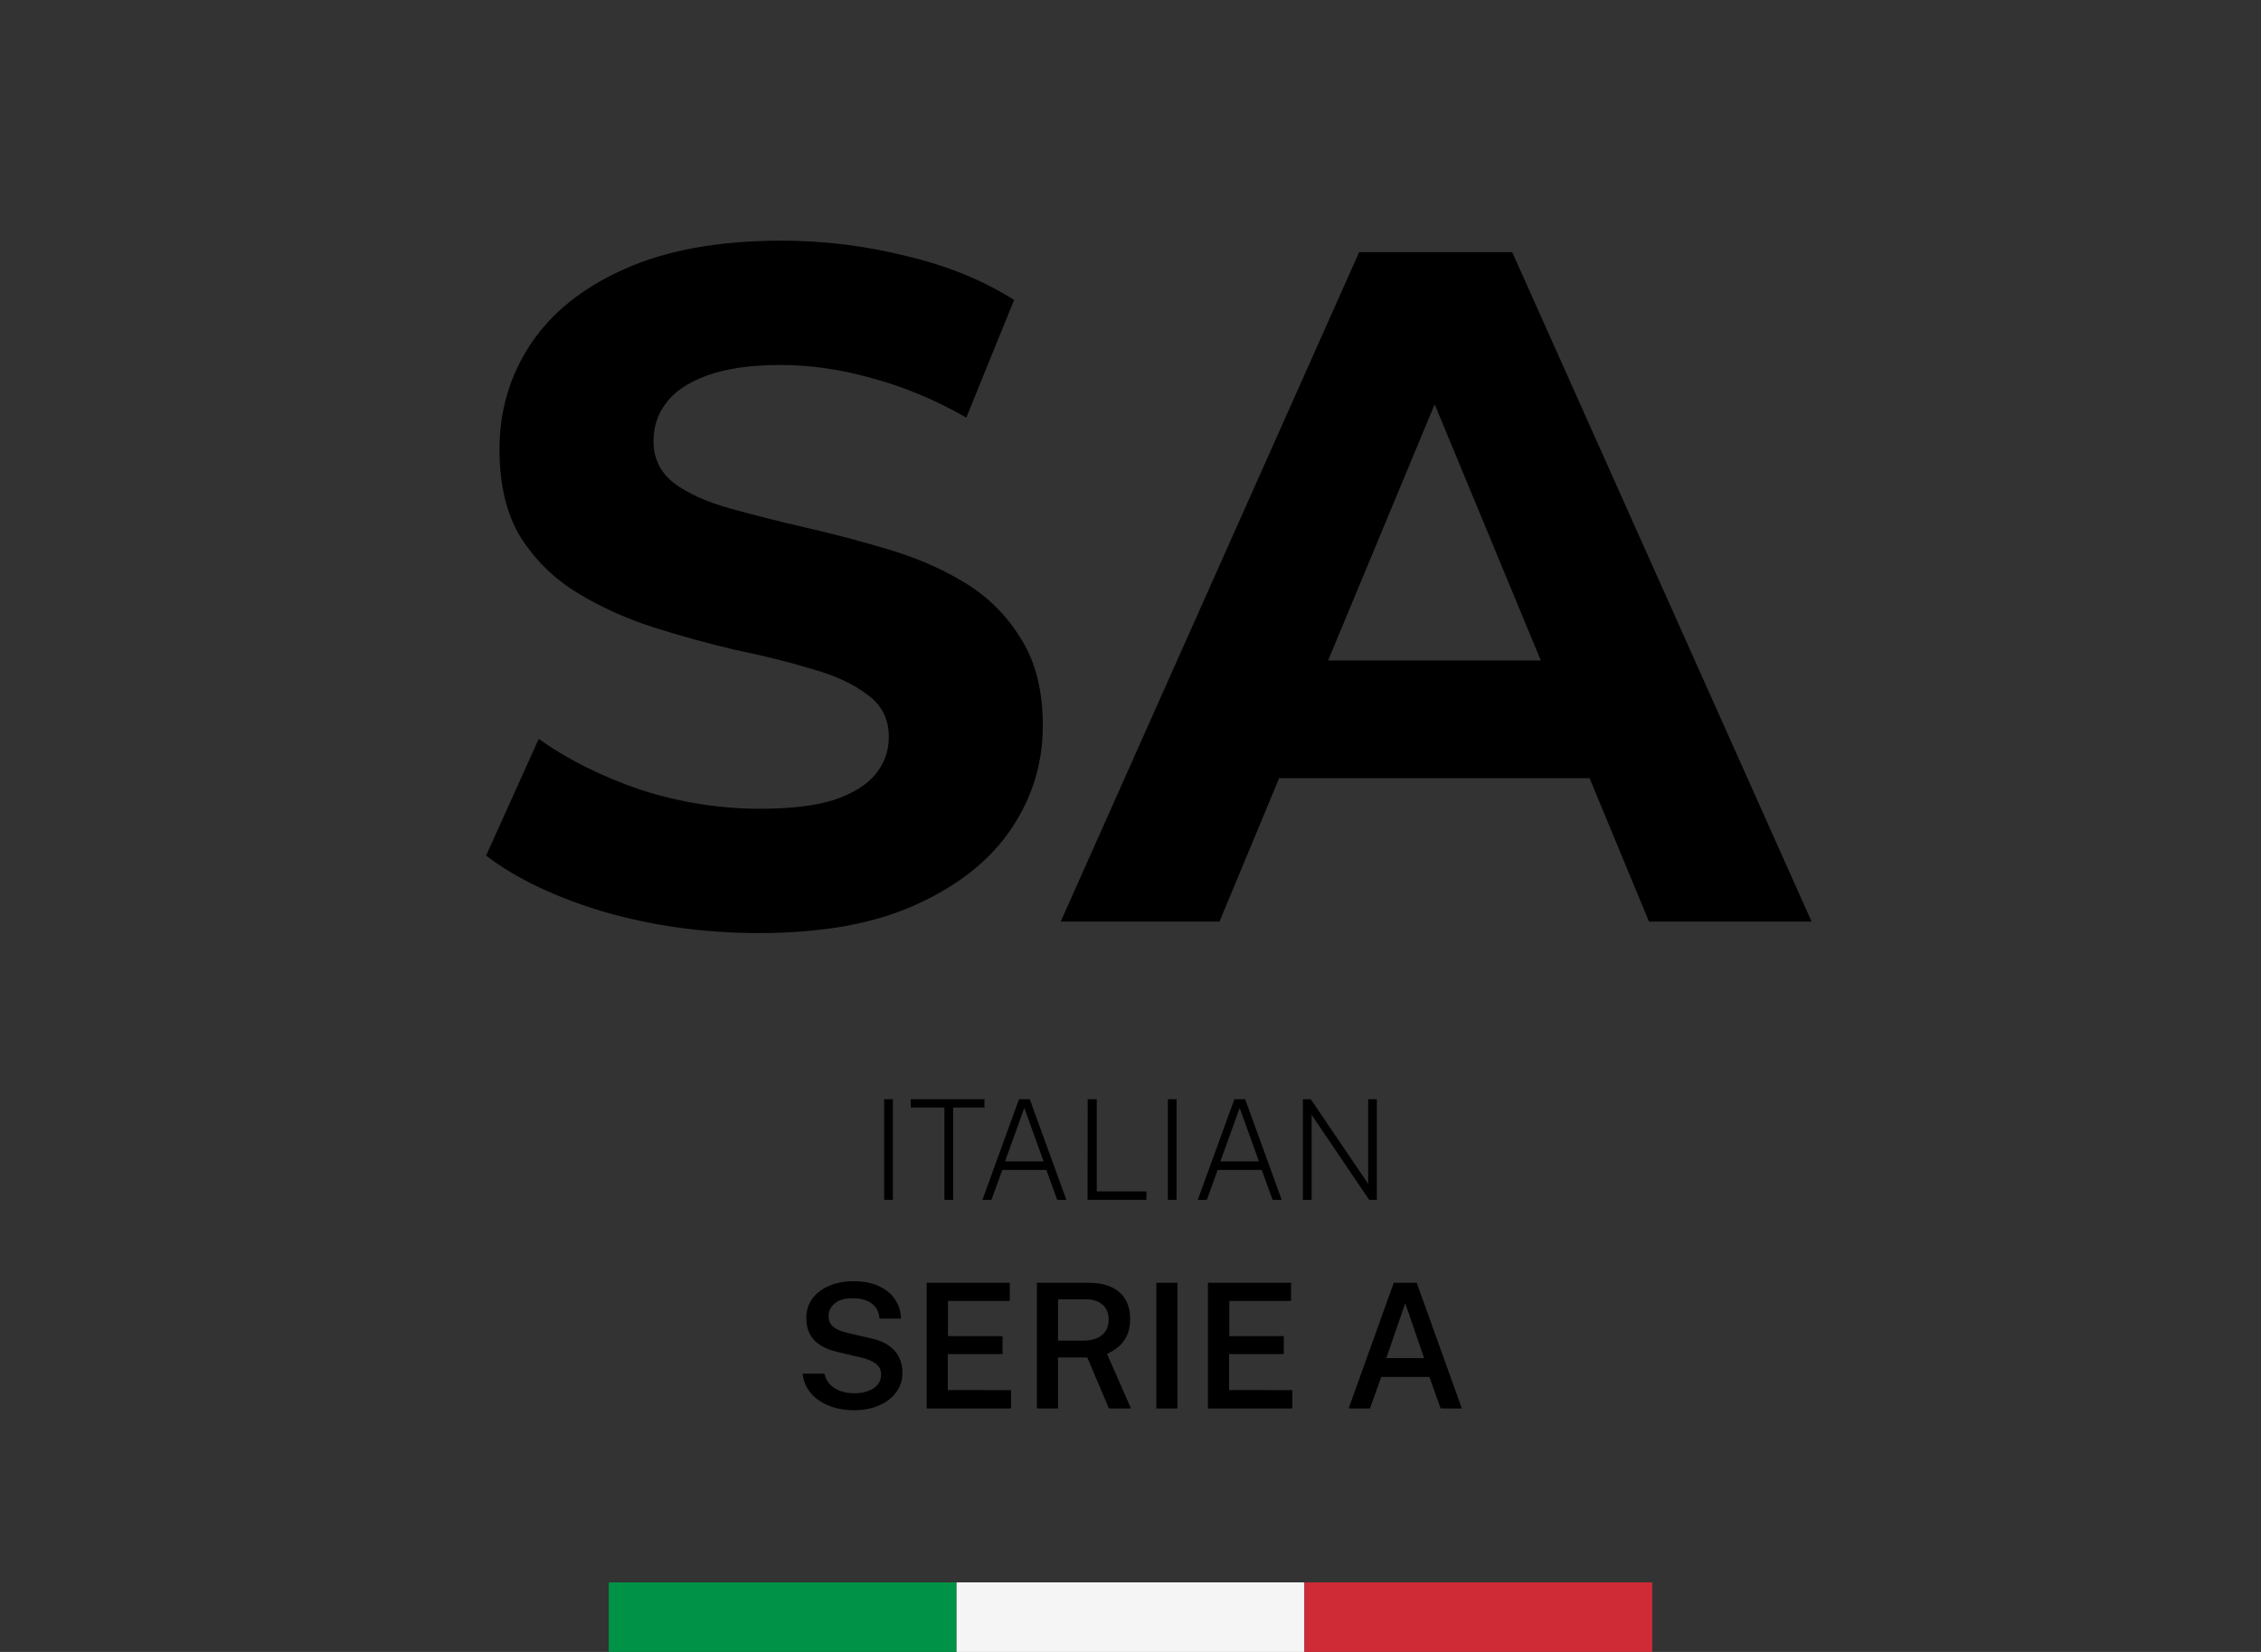
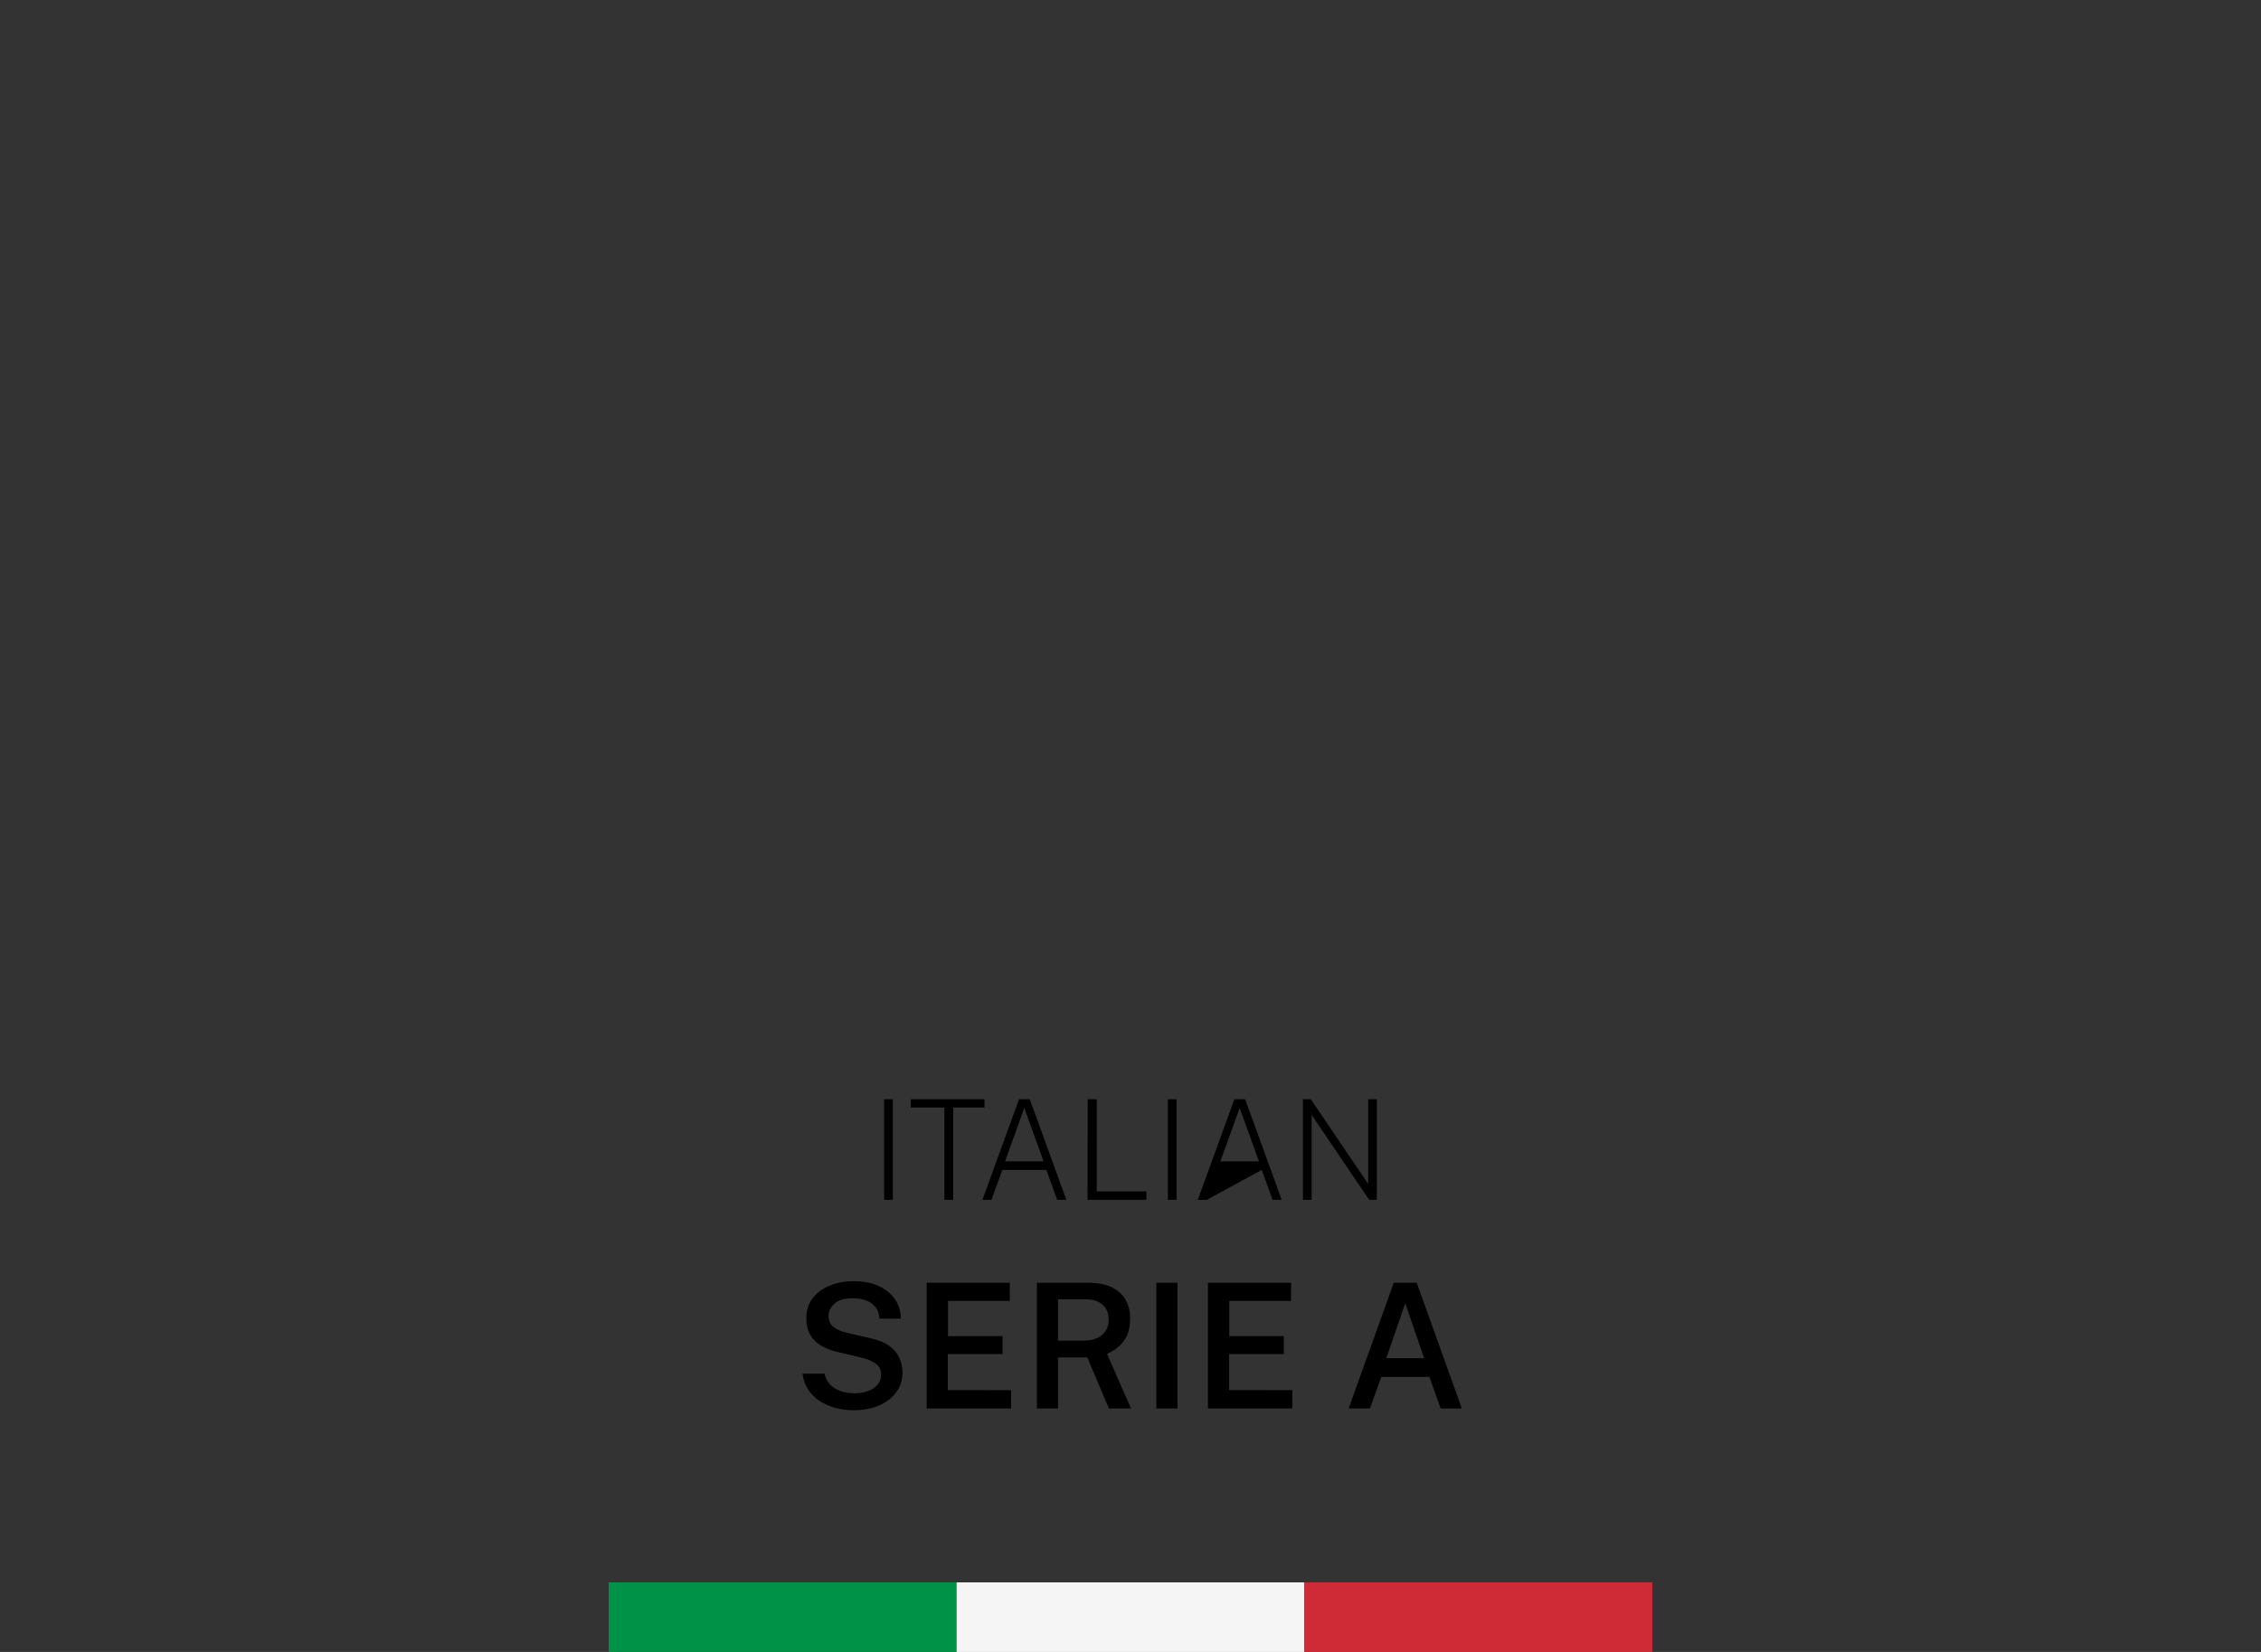
<svg xmlns="http://www.w3.org/2000/svg" width="130" height="95" viewBox="0 0 130 95" fill="none">
  <rect x="0" y="0" width="130" height="95" fill="#333333" stroke="none" />
-   <path d="M50.836 69V63.216H51.336V69H50.836ZM54.3 69V63.692H52.368V63.216H56.604V63.692H54.804V69H54.3ZM56.486 69L58.59 63.216H59.21L61.31 69H60.786L60.162 67.28H57.63L57.006 69H56.486ZM57.786 66.788H60.002L58.894 63.716L57.786 66.788ZM62.531 69L62.539 63.216H63.059V68.516H65.915V69H62.531ZM67.148 69V63.216H67.648V69H67.148ZM68.869 69L70.973 63.216H71.593L73.693 69H73.169L72.545 67.28H70.013L69.389 69H68.869ZM70.169 66.788H72.385L71.277 63.716L70.169 66.788ZM74.914 69V63.216H75.366L78.666 68.084V63.216H79.162V69H78.722L75.414 64.112V69H74.914ZM49.08 81.1C48.72 81.1 48.375 81.057 48.045 80.97C47.715 80.88 47.414 80.748 47.14 80.575C46.87 80.398 46.647 80.18 46.47 79.92C46.294 79.657 46.185 79.35 46.145 79H47.405C47.459 79.243 47.564 79.448 47.72 79.615C47.88 79.782 48.082 79.908 48.325 79.995C48.569 80.082 48.84 80.125 49.14 80.125C49.407 80.125 49.655 80.085 49.885 80.005C50.115 79.925 50.302 79.807 50.445 79.65C50.589 79.49 50.66 79.293 50.66 79.06C50.66 78.797 50.567 78.592 50.38 78.445C50.197 78.295 49.934 78.177 49.59 78.09L48.175 77.755C47.809 77.672 47.489 77.55 47.215 77.39C46.945 77.23 46.735 77.02 46.585 76.76C46.435 76.497 46.36 76.175 46.36 75.795C46.36 75.362 46.479 74.987 46.715 74.67C46.955 74.353 47.28 74.11 47.69 73.94C48.1 73.767 48.562 73.68 49.075 73.68C49.662 73.68 50.157 73.778 50.56 73.975C50.964 74.168 51.27 74.428 51.48 74.755C51.69 75.082 51.797 75.44 51.8 75.83H50.57C50.544 75.54 50.459 75.312 50.315 75.145C50.172 74.975 49.99 74.852 49.77 74.775C49.55 74.698 49.307 74.66 49.04 74.66C48.567 74.66 48.215 74.762 47.985 74.965C47.755 75.168 47.64 75.407 47.64 75.68C47.64 75.937 47.725 76.14 47.895 76.29C48.065 76.44 48.325 76.557 48.675 76.64L50.02 76.955C50.47 77.048 50.832 77.192 51.105 77.385C51.379 77.578 51.577 77.808 51.7 78.075C51.827 78.338 51.89 78.63 51.89 78.95C51.89 79.37 51.77 79.742 51.53 80.065C51.294 80.388 50.965 80.642 50.545 80.825C50.125 81.008 49.637 81.1 49.08 81.1ZM53.282 81V73.77H58.062L58.057 74.815H54.507V76.84H57.642V77.87H54.497V79.94L58.132 79.945V81H53.282ZM59.62 81V73.77H62.555C63.108 73.77 63.563 73.857 63.92 74.03C64.28 74.2 64.547 74.442 64.72 74.755C64.894 75.065 64.98 75.428 64.98 75.845C64.98 76.232 64.917 76.557 64.79 76.82C64.663 77.08 64.499 77.293 64.295 77.46C64.095 77.623 63.88 77.757 63.65 77.86L65.03 81H63.76L62.515 78.065H60.835V81H59.62ZM60.835 77.1H62.28C62.74 77.1 63.099 76.993 63.355 76.78C63.615 76.567 63.745 76.27 63.745 75.89C63.745 75.517 63.625 75.228 63.385 75.025C63.145 74.822 62.828 74.72 62.435 74.72H60.835V77.1ZM66.485 81V73.77H67.7V81H66.485ZM69.454 81V73.77H74.234L74.229 74.815H70.679V76.84H73.814V77.87H70.669V79.94L74.304 79.945V81H69.454ZM77.542 81L80.137 73.77H81.457L84.052 81H82.832L82.187 79.185H79.417L78.767 81H77.542ZM79.707 78.105H81.882L80.797 74.95L79.707 78.105Z" fill="black" />
+   <path d="M50.836 69V63.216H51.336V69H50.836ZM54.3 69V63.692H52.368V63.216H56.604V63.692H54.804V69H54.3ZM56.486 69L58.59 63.216H59.21L61.31 69H60.786L60.162 67.28H57.63L57.006 69H56.486ZM57.786 66.788H60.002L58.894 63.716L57.786 66.788ZM62.531 69L62.539 63.216H63.059V68.516H65.915V69H62.531ZM67.148 69V63.216H67.648V69H67.148ZM68.869 69L70.973 63.216H71.593L73.693 69H73.169L72.545 67.28L69.389 69H68.869ZM70.169 66.788H72.385L71.277 63.716L70.169 66.788ZM74.914 69V63.216H75.366L78.666 68.084V63.216H79.162V69H78.722L75.414 64.112V69H74.914ZM49.08 81.1C48.72 81.1 48.375 81.057 48.045 80.97C47.715 80.88 47.414 80.748 47.14 80.575C46.87 80.398 46.647 80.18 46.47 79.92C46.294 79.657 46.185 79.35 46.145 79H47.405C47.459 79.243 47.564 79.448 47.72 79.615C47.88 79.782 48.082 79.908 48.325 79.995C48.569 80.082 48.84 80.125 49.14 80.125C49.407 80.125 49.655 80.085 49.885 80.005C50.115 79.925 50.302 79.807 50.445 79.65C50.589 79.49 50.66 79.293 50.66 79.06C50.66 78.797 50.567 78.592 50.38 78.445C50.197 78.295 49.934 78.177 49.59 78.09L48.175 77.755C47.809 77.672 47.489 77.55 47.215 77.39C46.945 77.23 46.735 77.02 46.585 76.76C46.435 76.497 46.36 76.175 46.36 75.795C46.36 75.362 46.479 74.987 46.715 74.67C46.955 74.353 47.28 74.11 47.69 73.94C48.1 73.767 48.562 73.68 49.075 73.68C49.662 73.68 50.157 73.778 50.56 73.975C50.964 74.168 51.27 74.428 51.48 74.755C51.69 75.082 51.797 75.44 51.8 75.83H50.57C50.544 75.54 50.459 75.312 50.315 75.145C50.172 74.975 49.99 74.852 49.77 74.775C49.55 74.698 49.307 74.66 49.04 74.66C48.567 74.66 48.215 74.762 47.985 74.965C47.755 75.168 47.64 75.407 47.64 75.68C47.64 75.937 47.725 76.14 47.895 76.29C48.065 76.44 48.325 76.557 48.675 76.64L50.02 76.955C50.47 77.048 50.832 77.192 51.105 77.385C51.379 77.578 51.577 77.808 51.7 78.075C51.827 78.338 51.89 78.63 51.89 78.95C51.89 79.37 51.77 79.742 51.53 80.065C51.294 80.388 50.965 80.642 50.545 80.825C50.125 81.008 49.637 81.1 49.08 81.1ZM53.282 81V73.77H58.062L58.057 74.815H54.507V76.84H57.642V77.87H54.497V79.94L58.132 79.945V81H53.282ZM59.62 81V73.77H62.555C63.108 73.77 63.563 73.857 63.92 74.03C64.28 74.2 64.547 74.442 64.72 74.755C64.894 75.065 64.98 75.428 64.98 75.845C64.98 76.232 64.917 76.557 64.79 76.82C64.663 77.08 64.499 77.293 64.295 77.46C64.095 77.623 63.88 77.757 63.65 77.86L65.03 81H63.76L62.515 78.065H60.835V81H59.62ZM60.835 77.1H62.28C62.74 77.1 63.099 76.993 63.355 76.78C63.615 76.567 63.745 76.27 63.745 75.89C63.745 75.517 63.625 75.228 63.385 75.025C63.145 74.822 62.828 74.72 62.435 74.72H60.835V77.1ZM66.485 81V73.77H67.7V81H66.485ZM69.454 81V73.77H74.234L74.229 74.815H70.679V76.84H73.814V77.87H70.669V79.94L74.304 79.945V81H69.454ZM77.542 81L80.137 73.77H81.457L84.052 81H82.832L82.187 79.185H79.417L78.767 81H77.542ZM79.707 78.105H81.882L80.797 74.95L79.707 78.105Z" fill="black" />
  <rect x="35" y="91" width="20" height="4" fill="#009246" />
  <rect x="55" y="91" width="20" height="4" fill="#F5F5F5" />
  <rect x="75" y="91" width="20" height="4" fill="#CE2B37" />
-   <path d="M43.624 53.66C40.544 53.66 37.592 53.257 34.769 52.45C31.945 51.607 29.672 50.525 27.949 49.205L30.974 42.495C32.624 43.668 34.567 44.64 36.804 45.41C39.077 46.143 41.369 46.51 43.679 46.51C45.439 46.51 46.85 46.345 47.914 46.015C49.014 45.648 49.82 45.153 50.334 44.53C50.847 43.907 51.104 43.192 51.104 42.385C51.104 41.358 50.7 40.552 49.894 39.965C49.087 39.342 48.024 38.847 46.704 38.48C45.384 38.077 43.917 37.71 42.304 37.38C40.727 37.013 39.132 36.573 37.519 36.06C35.942 35.547 34.494 34.887 33.174 34.08C31.854 33.273 30.772 32.21 29.929 30.89C29.122 29.57 28.719 27.883 28.719 25.83C28.719 23.63 29.305 21.632 30.479 19.835C31.689 18.002 33.485 16.553 35.869 15.49C38.289 14.39 41.314 13.84 44.944 13.84C47.364 13.84 49.747 14.133 52.094 14.72C54.44 15.27 56.512 16.113 58.309 17.25L55.559 24.015C53.762 22.988 51.965 22.237 50.169 21.76C48.372 21.247 46.612 20.99 44.889 20.99C43.165 20.99 41.754 21.192 40.654 21.595C39.554 21.998 38.765 22.53 38.289 23.19C37.812 23.813 37.574 24.547 37.574 25.39C37.574 26.38 37.977 27.187 38.784 27.81C39.59 28.397 40.654 28.873 41.974 29.24C43.294 29.607 44.742 29.973 46.319 30.34C47.932 30.707 49.527 31.128 51.104 31.605C52.717 32.082 54.184 32.723 55.504 33.53C56.824 34.337 57.887 35.4 58.694 36.72C59.537 38.04 59.959 39.708 59.959 41.725C59.959 43.888 59.354 45.868 58.144 47.665C56.934 49.462 55.119 50.91 52.699 52.01C50.315 53.11 47.29 53.66 43.624 53.66ZM60.987 53L78.147 14.5H86.947L104.162 53H94.812L80.732 19.01H84.252L70.117 53H60.987ZM69.567 44.75L71.932 37.985H91.732L94.152 44.75H69.567Z" fill="black" />
</svg>